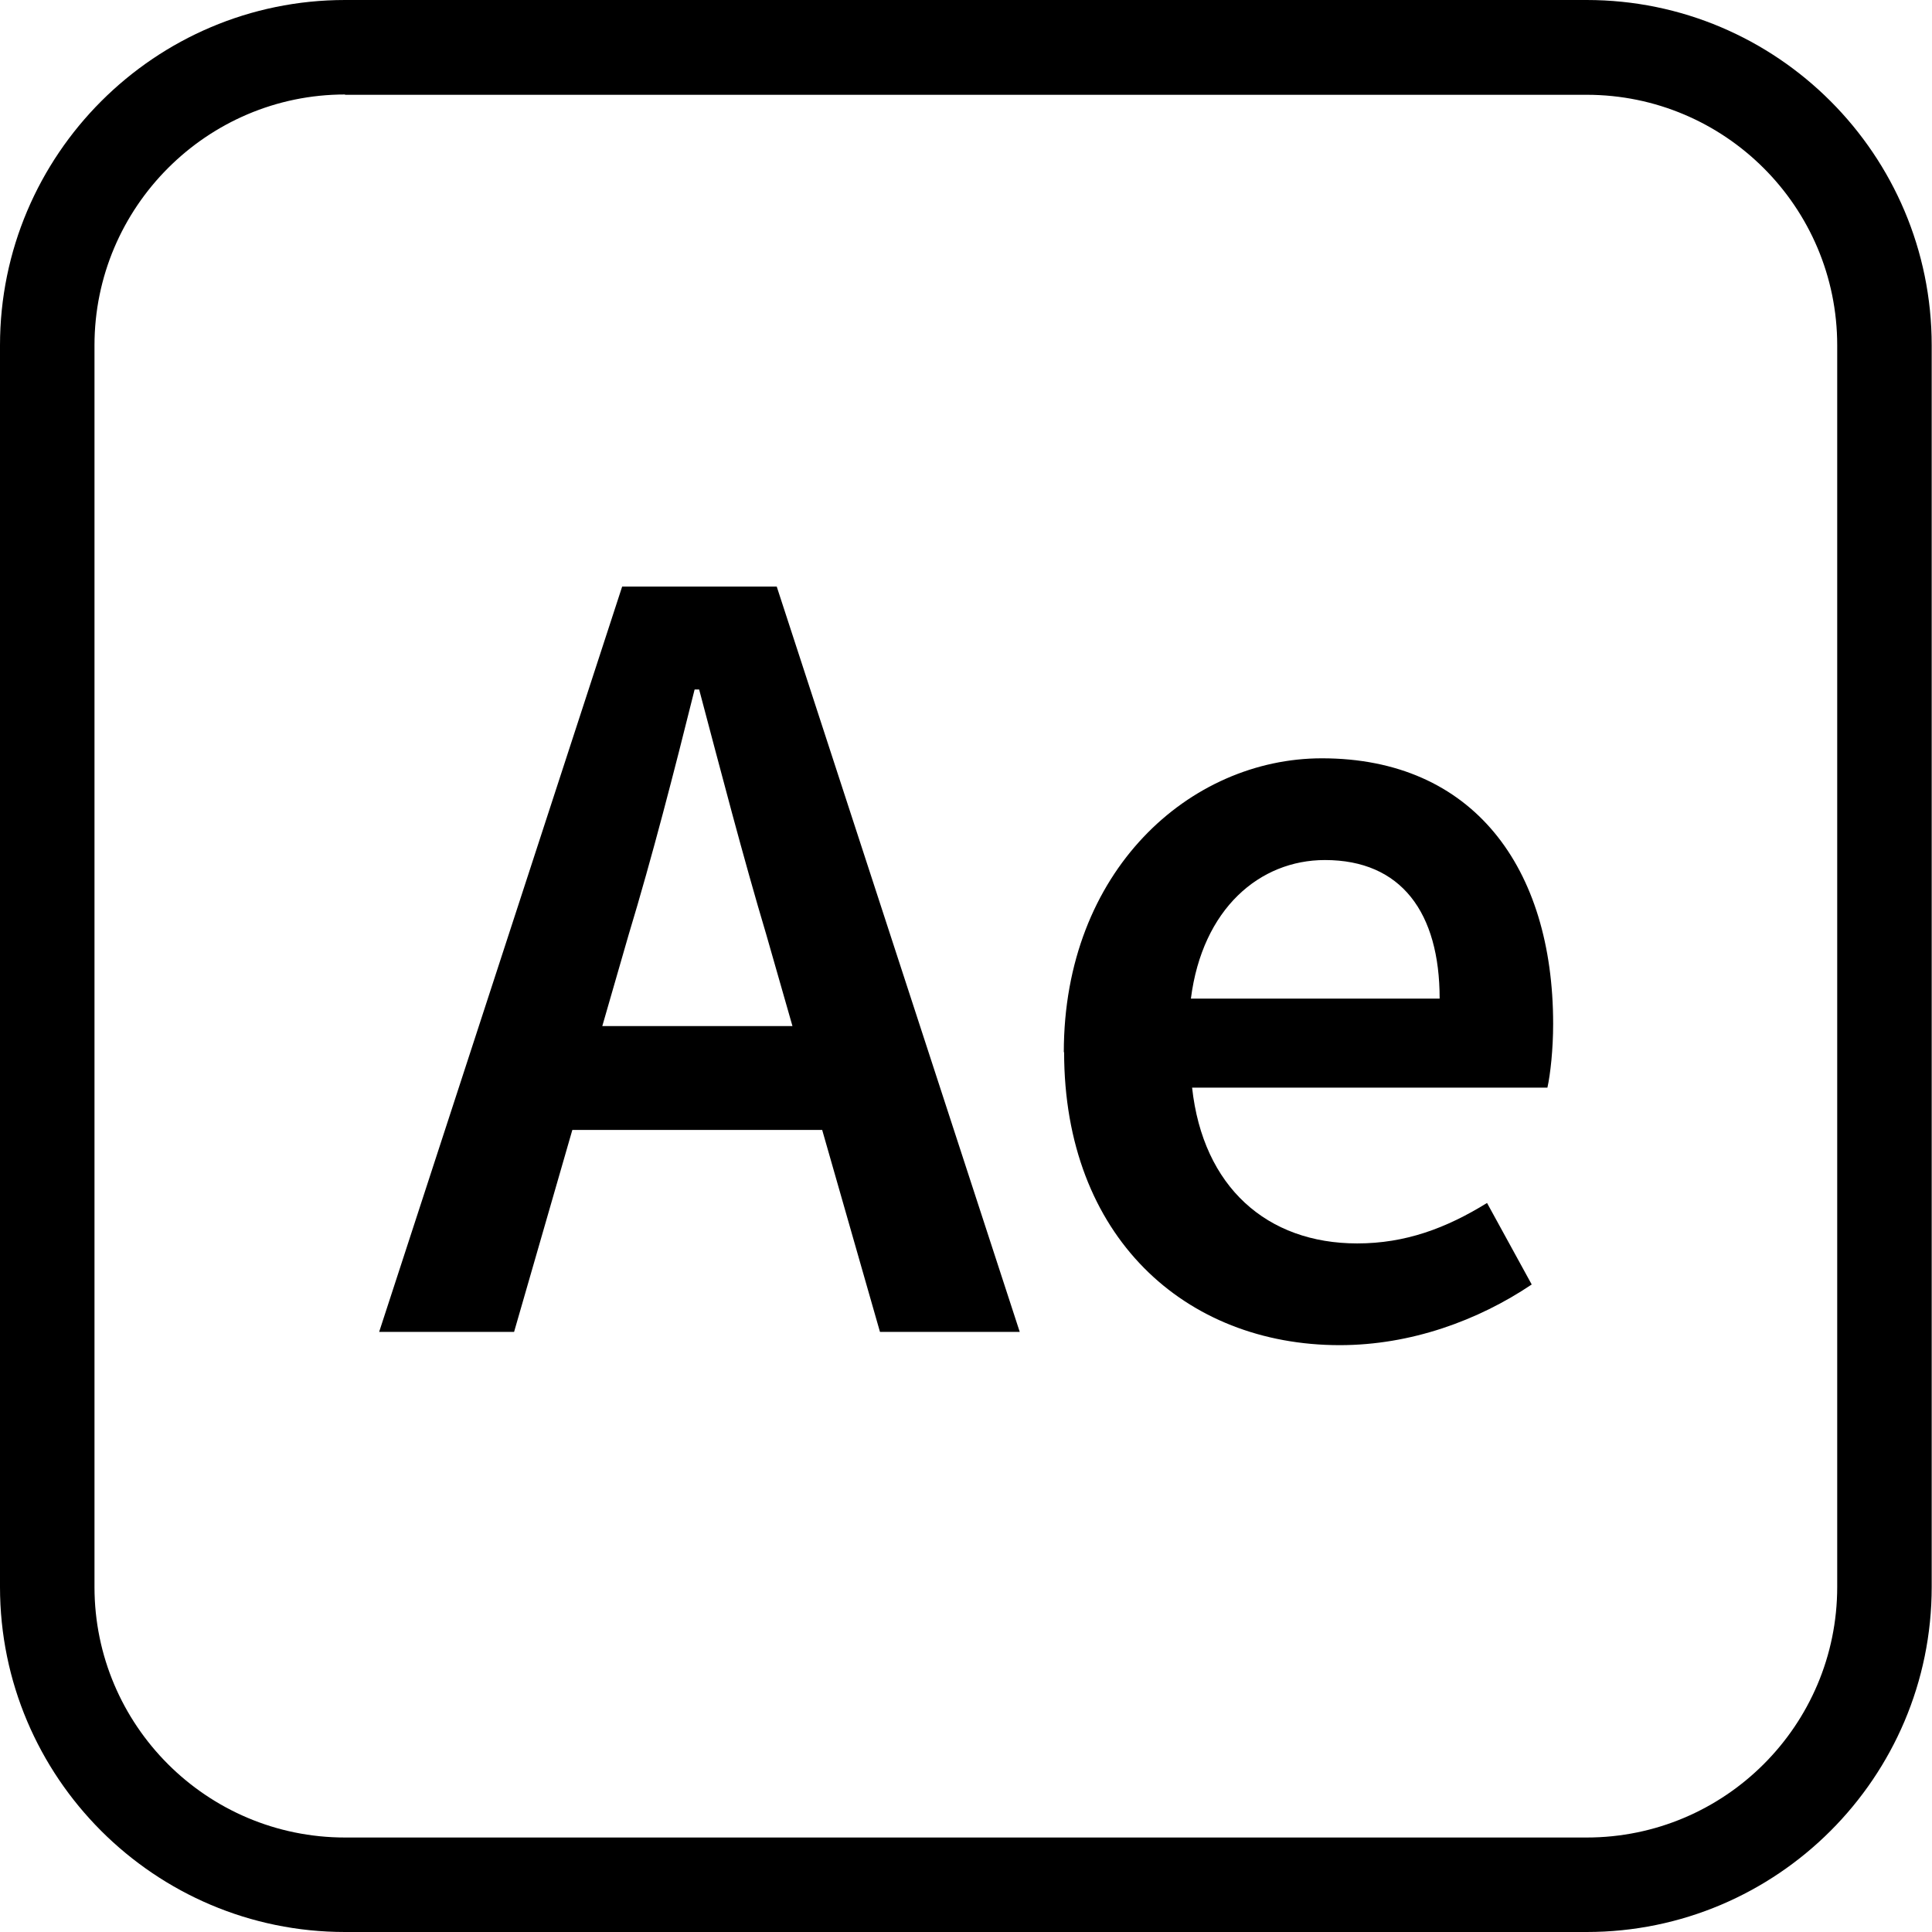
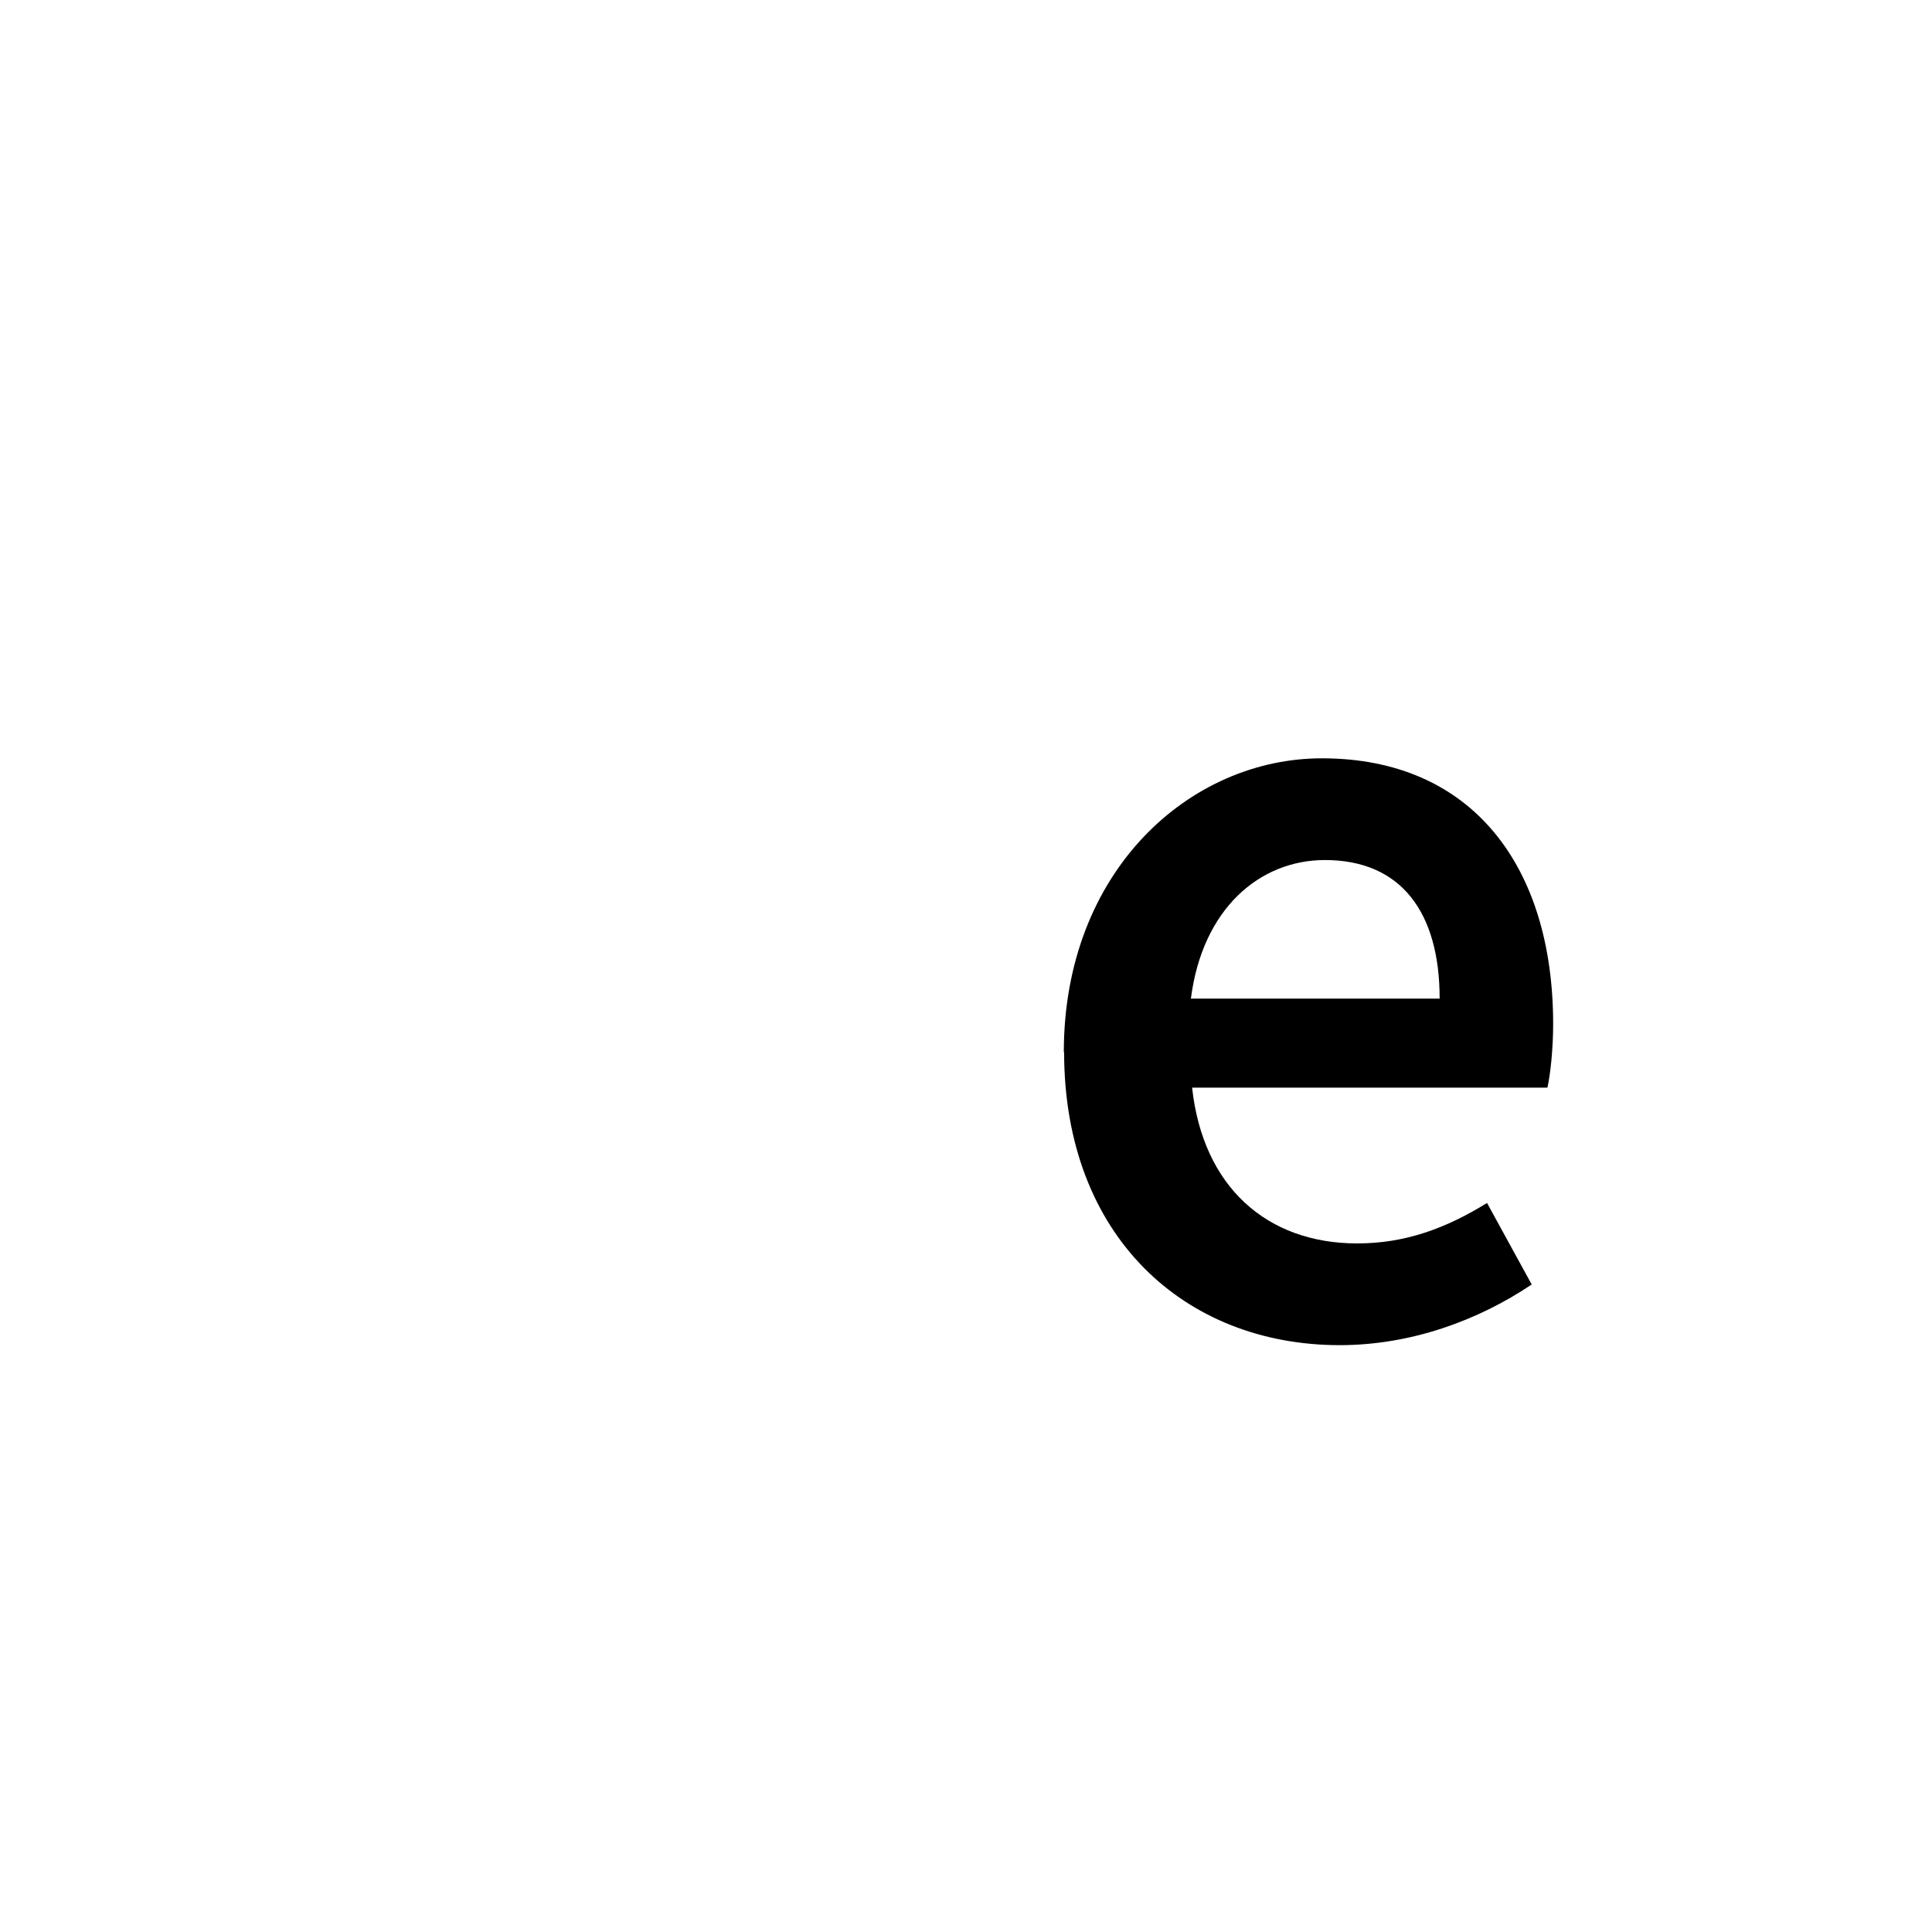
<svg xmlns="http://www.w3.org/2000/svg" id="Layer_2" data-name="Layer 2" viewBox="0 0 64 64">
  <g id="Layer_1-2" data-name="Layer 1">
    <g>
-       <path d="M52.57,64H11.43c-6.31,0-11.43-5.13-11.43-11.43V11.44C0,5.13,5.13,0,11.43,0h41.13c6.31,0,11.43,5.13,11.43,11.44v41.13c0,6.31-5.13,11.43-11.43,11.43ZM11.43,3.13C6.86,3.13,3.13,6.86,3.13,11.44v41.13c0,4.58,3.72,8.3,8.3,8.3h41.13c4.58,0,8.3-3.72,8.3-8.3V11.44c0-4.58-3.72-8.3-8.3-8.3H11.43Z" />
      <g>
-         <path d="M20.6,19.43h5.13l8.05,24.69h-4.63l-3.76-13.14c-.78-2.61-1.51-5.43-2.23-8.14h-.15c-.68,2.73-1.4,5.53-2.19,8.14l-3.79,13.14h-4.47l8.05-24.69ZM17.31,33.99h11.63v3.44h-11.63v-3.44Z" />
        <path d="M35.24,34.86c0-6.02,4.18-9.74,8.55-9.74,5.01,0,7.66,3.62,7.66,8.8,0,.83-.09,1.66-.19,2.11h-11.77c.36,3.29,2.48,5.16,5.47,5.16,1.59,0,2.94-.5,4.3-1.34l1.48,2.7c-1.77,1.19-4,2.01-6.36,2.01-5.12,0-9.13-3.59-9.13-9.71ZM47.69,33.08c0-2.85-1.27-4.59-3.8-4.59-2.16,0-4.06,1.61-4.44,4.59h8.24Z" />
      </g>
    </g>
  </g>
</svg>